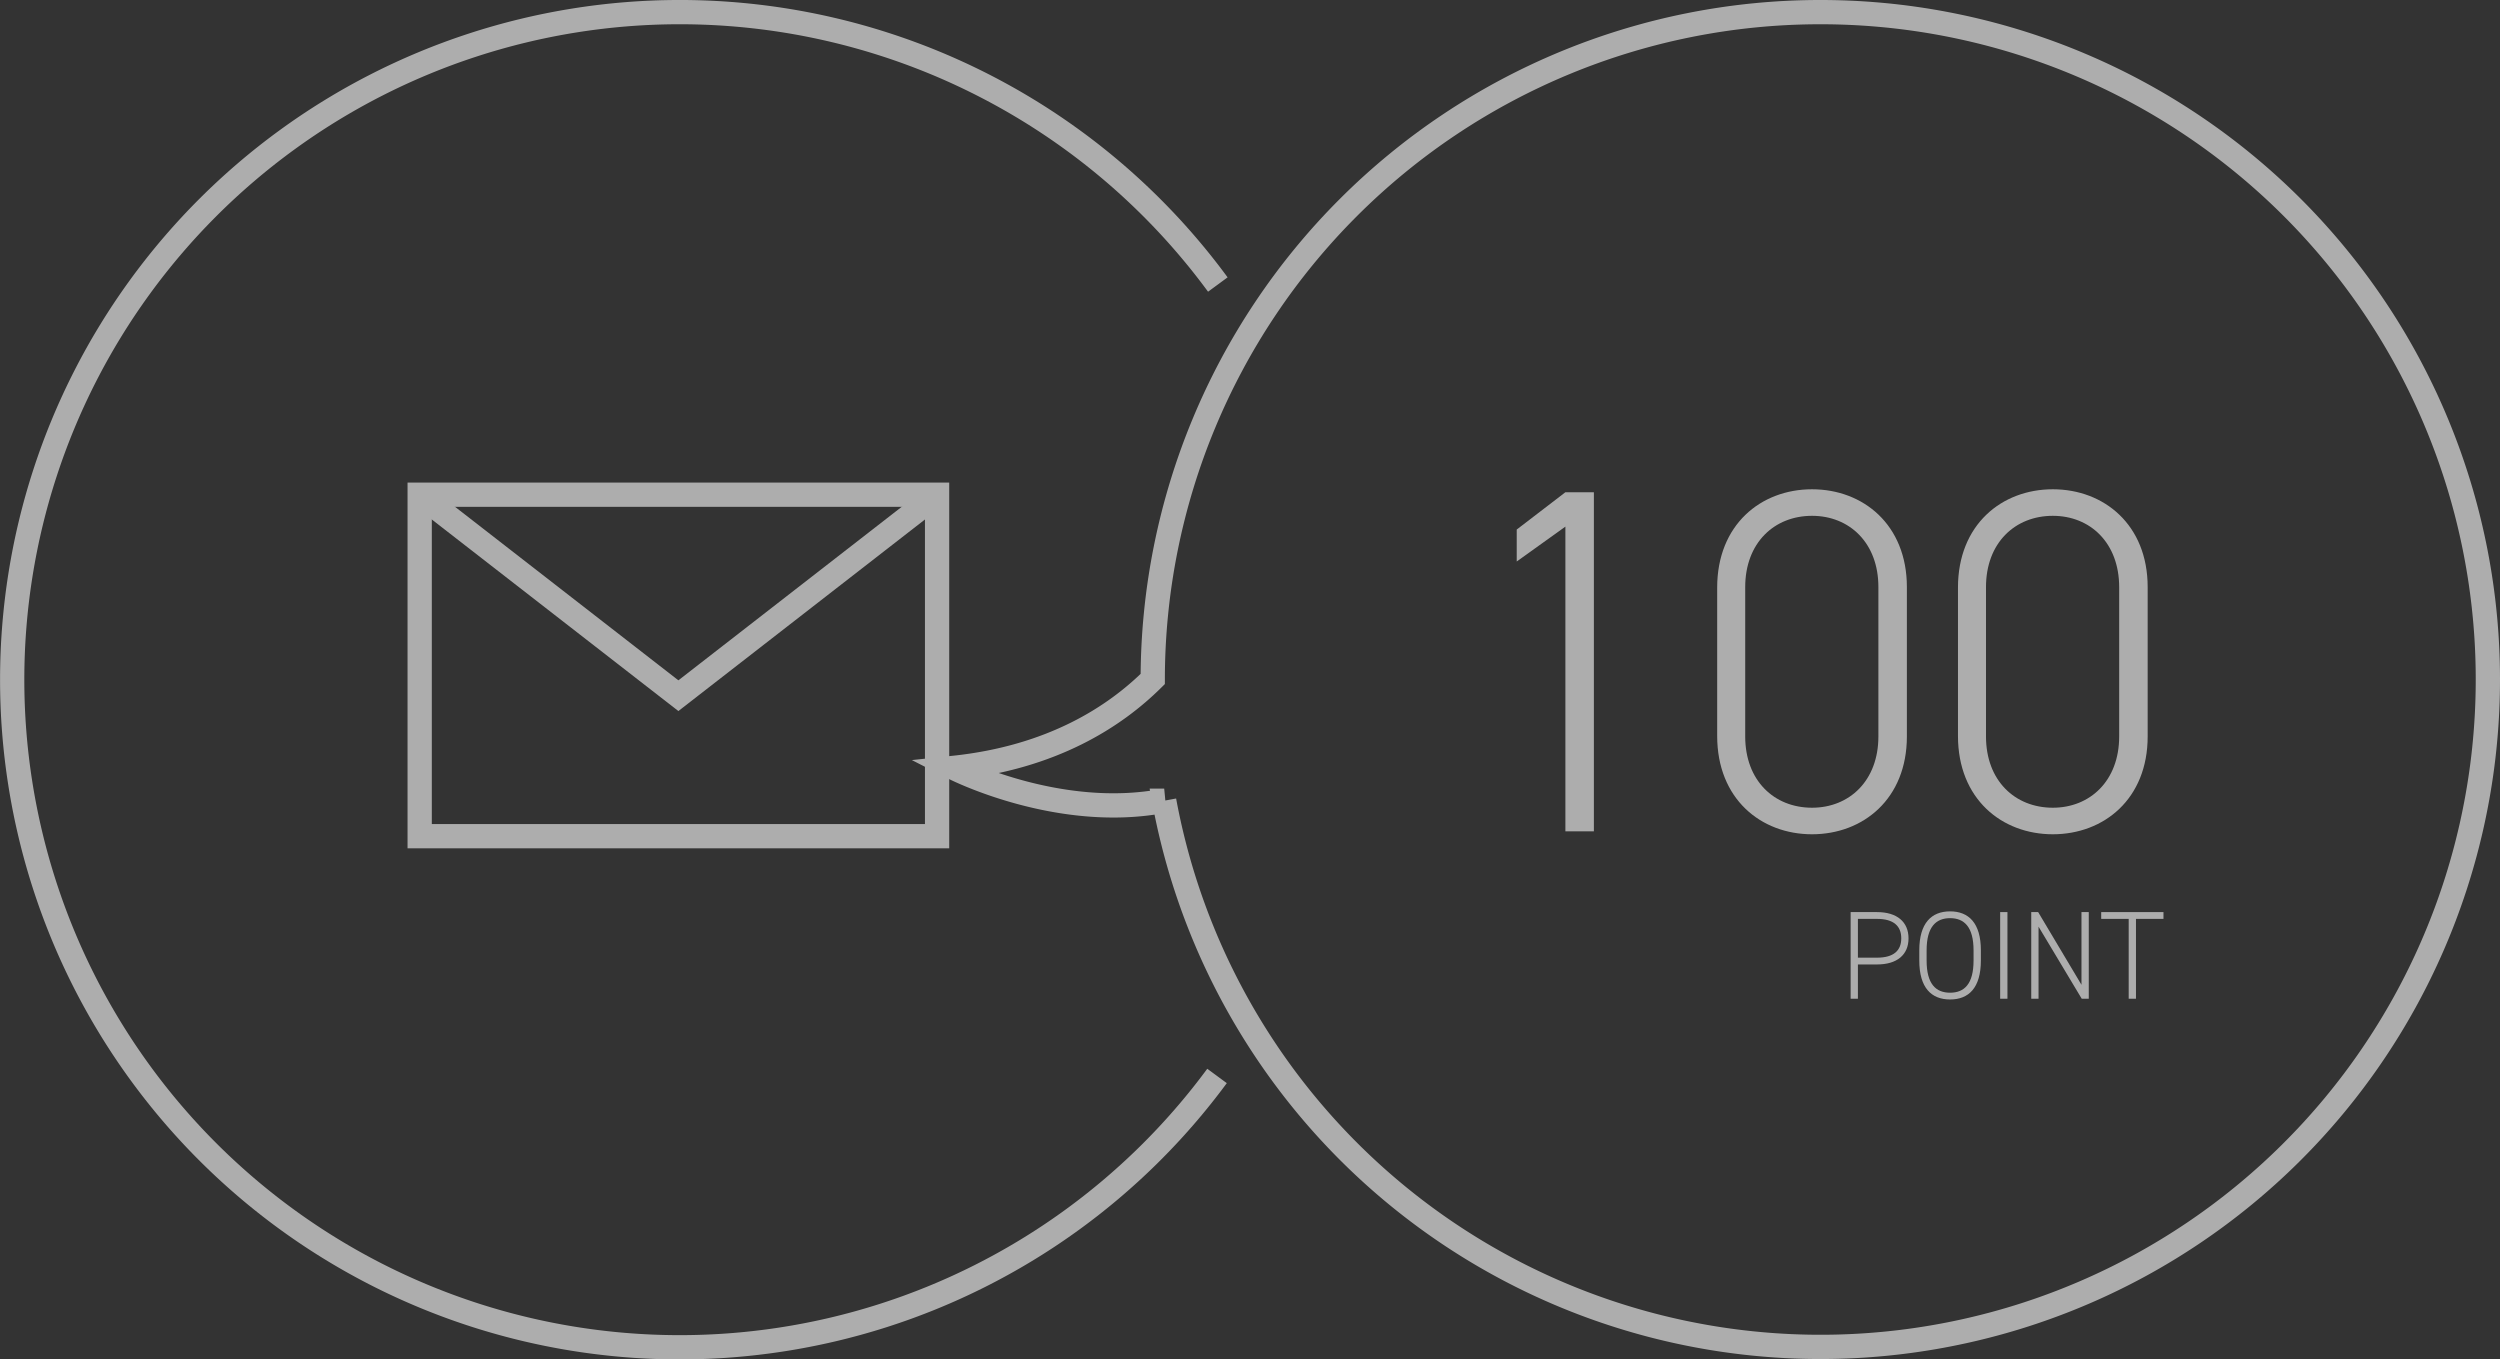
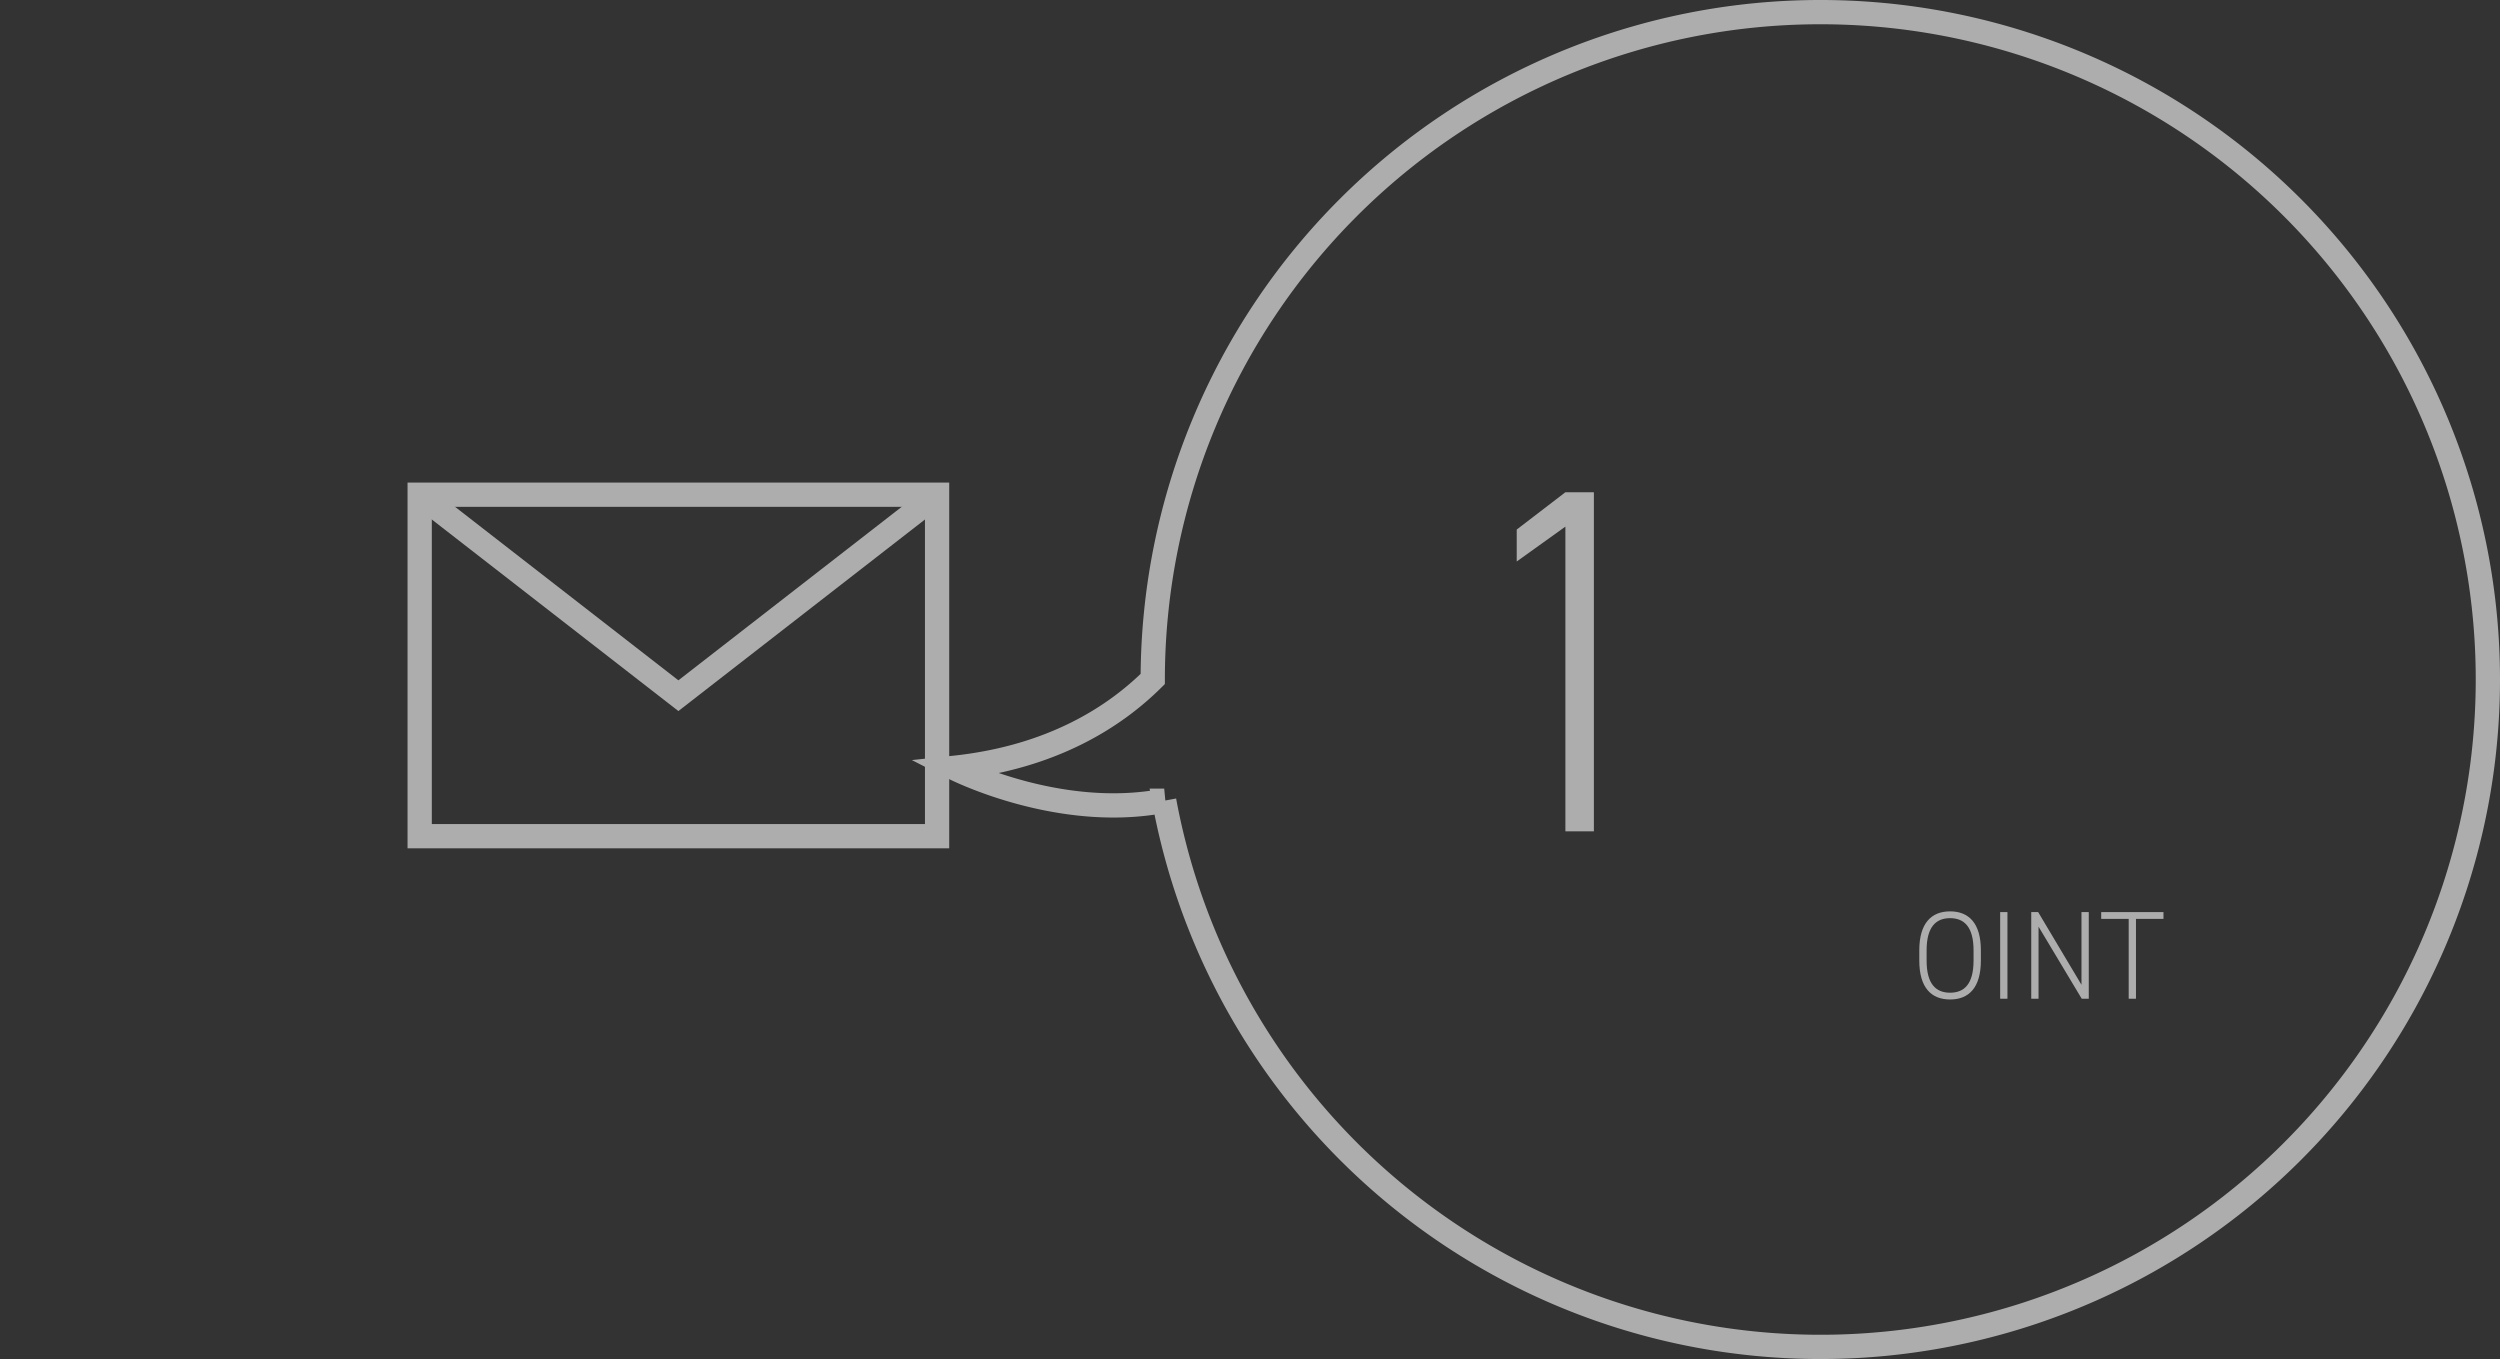
<svg xmlns="http://www.w3.org/2000/svg" width="267.968" height="145.712">
  <rect width="100%" height="100%" fill="#333333" stroke="none" />
  <g data-name="Group 27138" opacity=".6">
    <g data-name="Group 26392">
      <g data-name="Group 26387">
        <g data-name="Group 26386">
-           <path data-name="Path 4673" d="M130.45 115.329a71.556 71.556 0 11.085-84.831" fill="none" stroke="#fff" stroke-miterlimit="10" stroke-width="2.6" />
-         </g>
+           </g>
        <path data-name="Path 4674" d="M195.111 1.3a71.553 71.553 0 00-71.552 71.481c-4.068 4.037-10.785 8.414-21.327 9.524 0 0 11.208 5.723 22.555 3.52A71.535 71.535 0 10195.111 1.3z" fill="none" stroke="#fff" stroke-miterlimit="10" stroke-width="2.6" />
      </g>
      <g data-name="Group 26389">
        <g data-name="Group 26388" fill="#fff">
          <path data-name="Path 4675" d="M170.844 89.106h-3.054v-32.66l-5.217 3.739v-3.424l5.217-4h3.054z" />
-           <path data-name="Path 4676" d="M204.393 78.94c0 6.69-4.687 10.483-10.167 10.483S184.06 85.63 184.06 78.888V62.979c0-6.742 4.69-10.535 10.166-10.535s10.167 3.793 10.167 10.483zm-10.167-23.651c-4.053 0-7.162 2.9-7.162 7.638V78.94c0 4.741 3.109 7.638 7.162 7.638 4.005 0 7.114-2.9 7.114-7.638V62.927c.004-4.741-3.109-7.638-7.114-7.638z" />
-           <path data-name="Path 4677" d="M230.202 78.94c0 6.69-4.686 10.483-10.166 10.483S209.87 85.63 209.87 78.888V62.979c0-6.742 4.689-10.535 10.166-10.535s10.166 3.793 10.166 10.483zm-10.166-23.651c-4.054 0-7.163 2.9-7.163 7.638V78.94c0 4.741 3.109 7.638 7.163 7.638 4 0 7.113-2.9 7.113-7.638V62.927c-.005-4.741-3.105-7.638-7.113-7.638z" />
        </g>
      </g>
      <g data-name="Group 26391">
        <g data-name="Group 26390" fill="#fff">
-           <path data-name="Path 4678" d="M199.144 103.377v3.674h-.781v-9.286h2.828c2.14 0 3.378 1.049 3.378 2.812s-1.226 2.8-3.378 2.8zm2.047-.727c1.791 0 2.6-.767 2.6-2.073s-.806-2.085-2.6-2.085h-2.047v4.158z" />
          <path data-name="Path 4679" d="M209.024 107.131c-1.992 0-3.3-1.238-3.3-4.171v-1.1c0-2.921 1.306-4.173 3.3-4.173s3.3 1.252 3.3 4.173v1.1c-.003 2.933-1.309 4.171-3.3 4.171zm-2.516-4.171c0 2.516.994 3.446 2.516 3.446s2.516-.93 2.516-3.446v-1.1c0-2.5-1-3.446-2.516-3.446s-2.516.942-2.516 3.446z" />
          <path data-name="Path 4680" d="M215.173 107.051h-.781v-9.286h.781z" />
          <path data-name="Path 4681" d="M223.889 97.765v9.286h-.754l-4.63-7.726v7.726h-.781v-9.286h.74l4.644 7.792v-7.792z" />
          <path data-name="Path 4682" d="M231.897 97.765v.727h-2.948v8.559h-.781v-8.559h-2.946v-.727z" />
        </g>
      </g>
    </g>
    <path data-name="Rectangle 3141" fill="none" stroke="#fff" stroke-miterlimit="10" stroke-width="2.6" d="M44.984 53.026h55.459v36.603H44.984z" />
    <path data-name="Path 4683" d="M44.984 53.026l27.73 21.543 27.73-21.543" fill="none" stroke="#fff" stroke-miterlimit="10" stroke-width="2.6" />
  </g>
</svg>